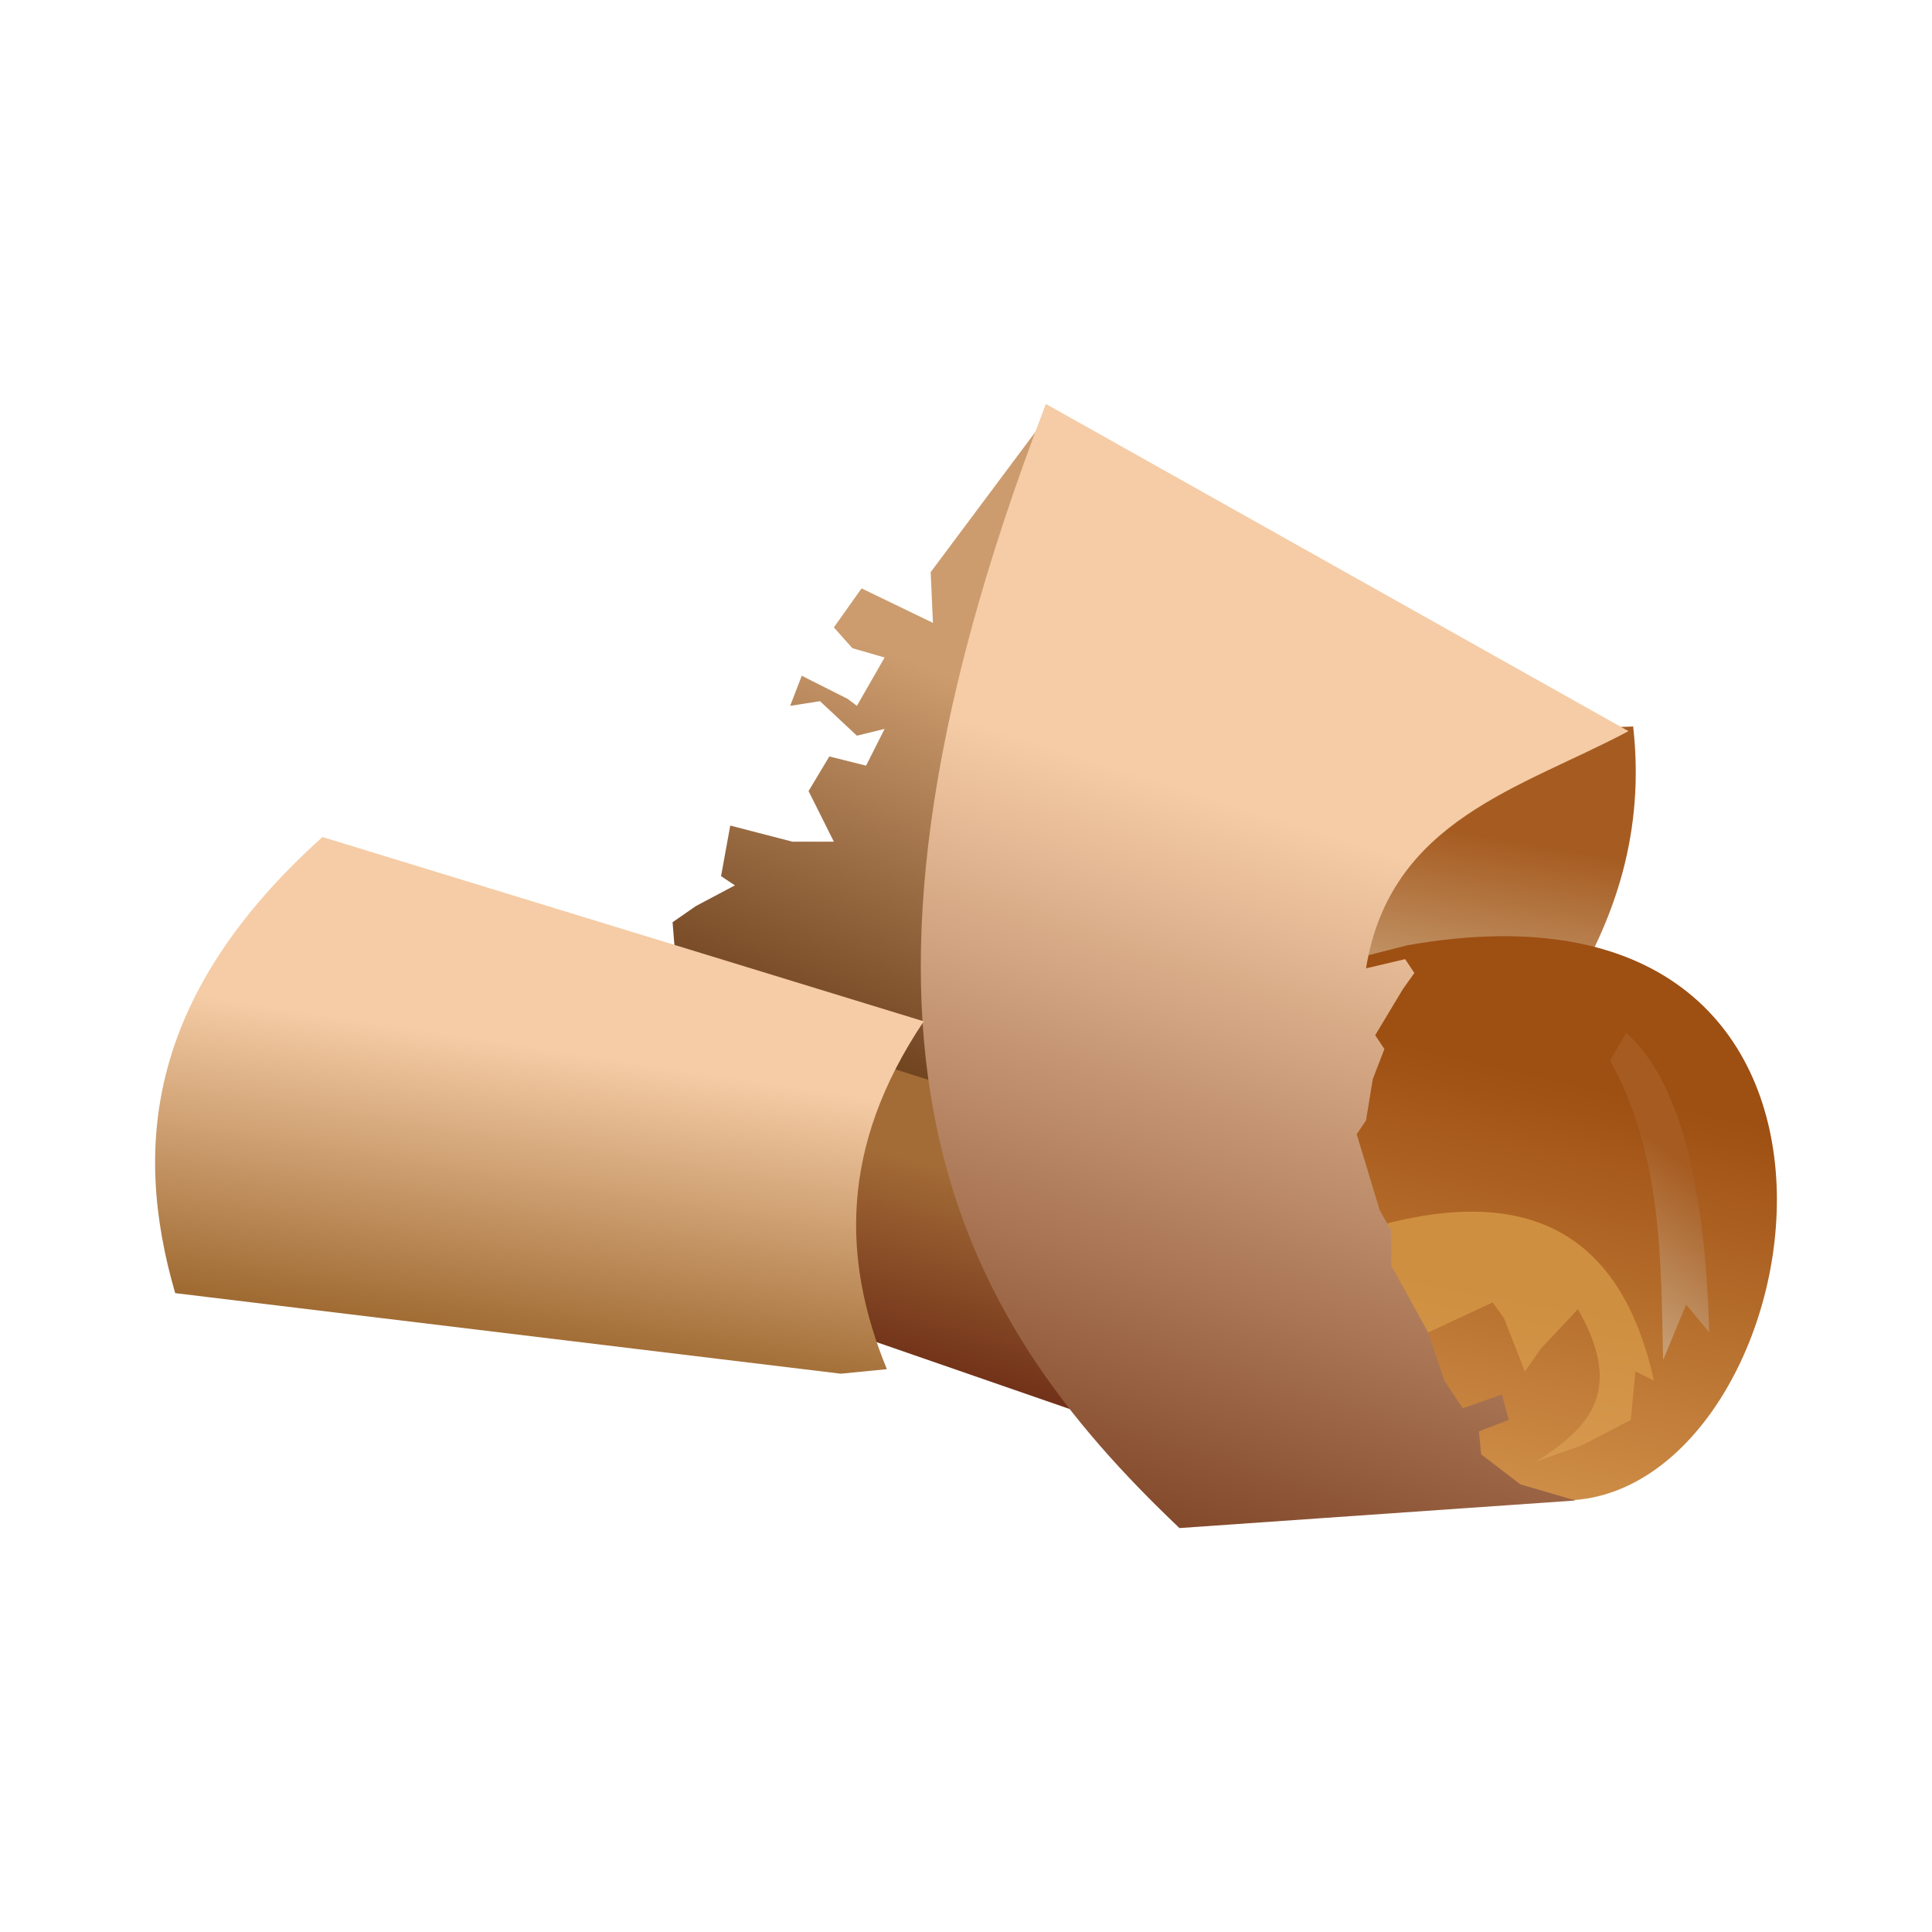
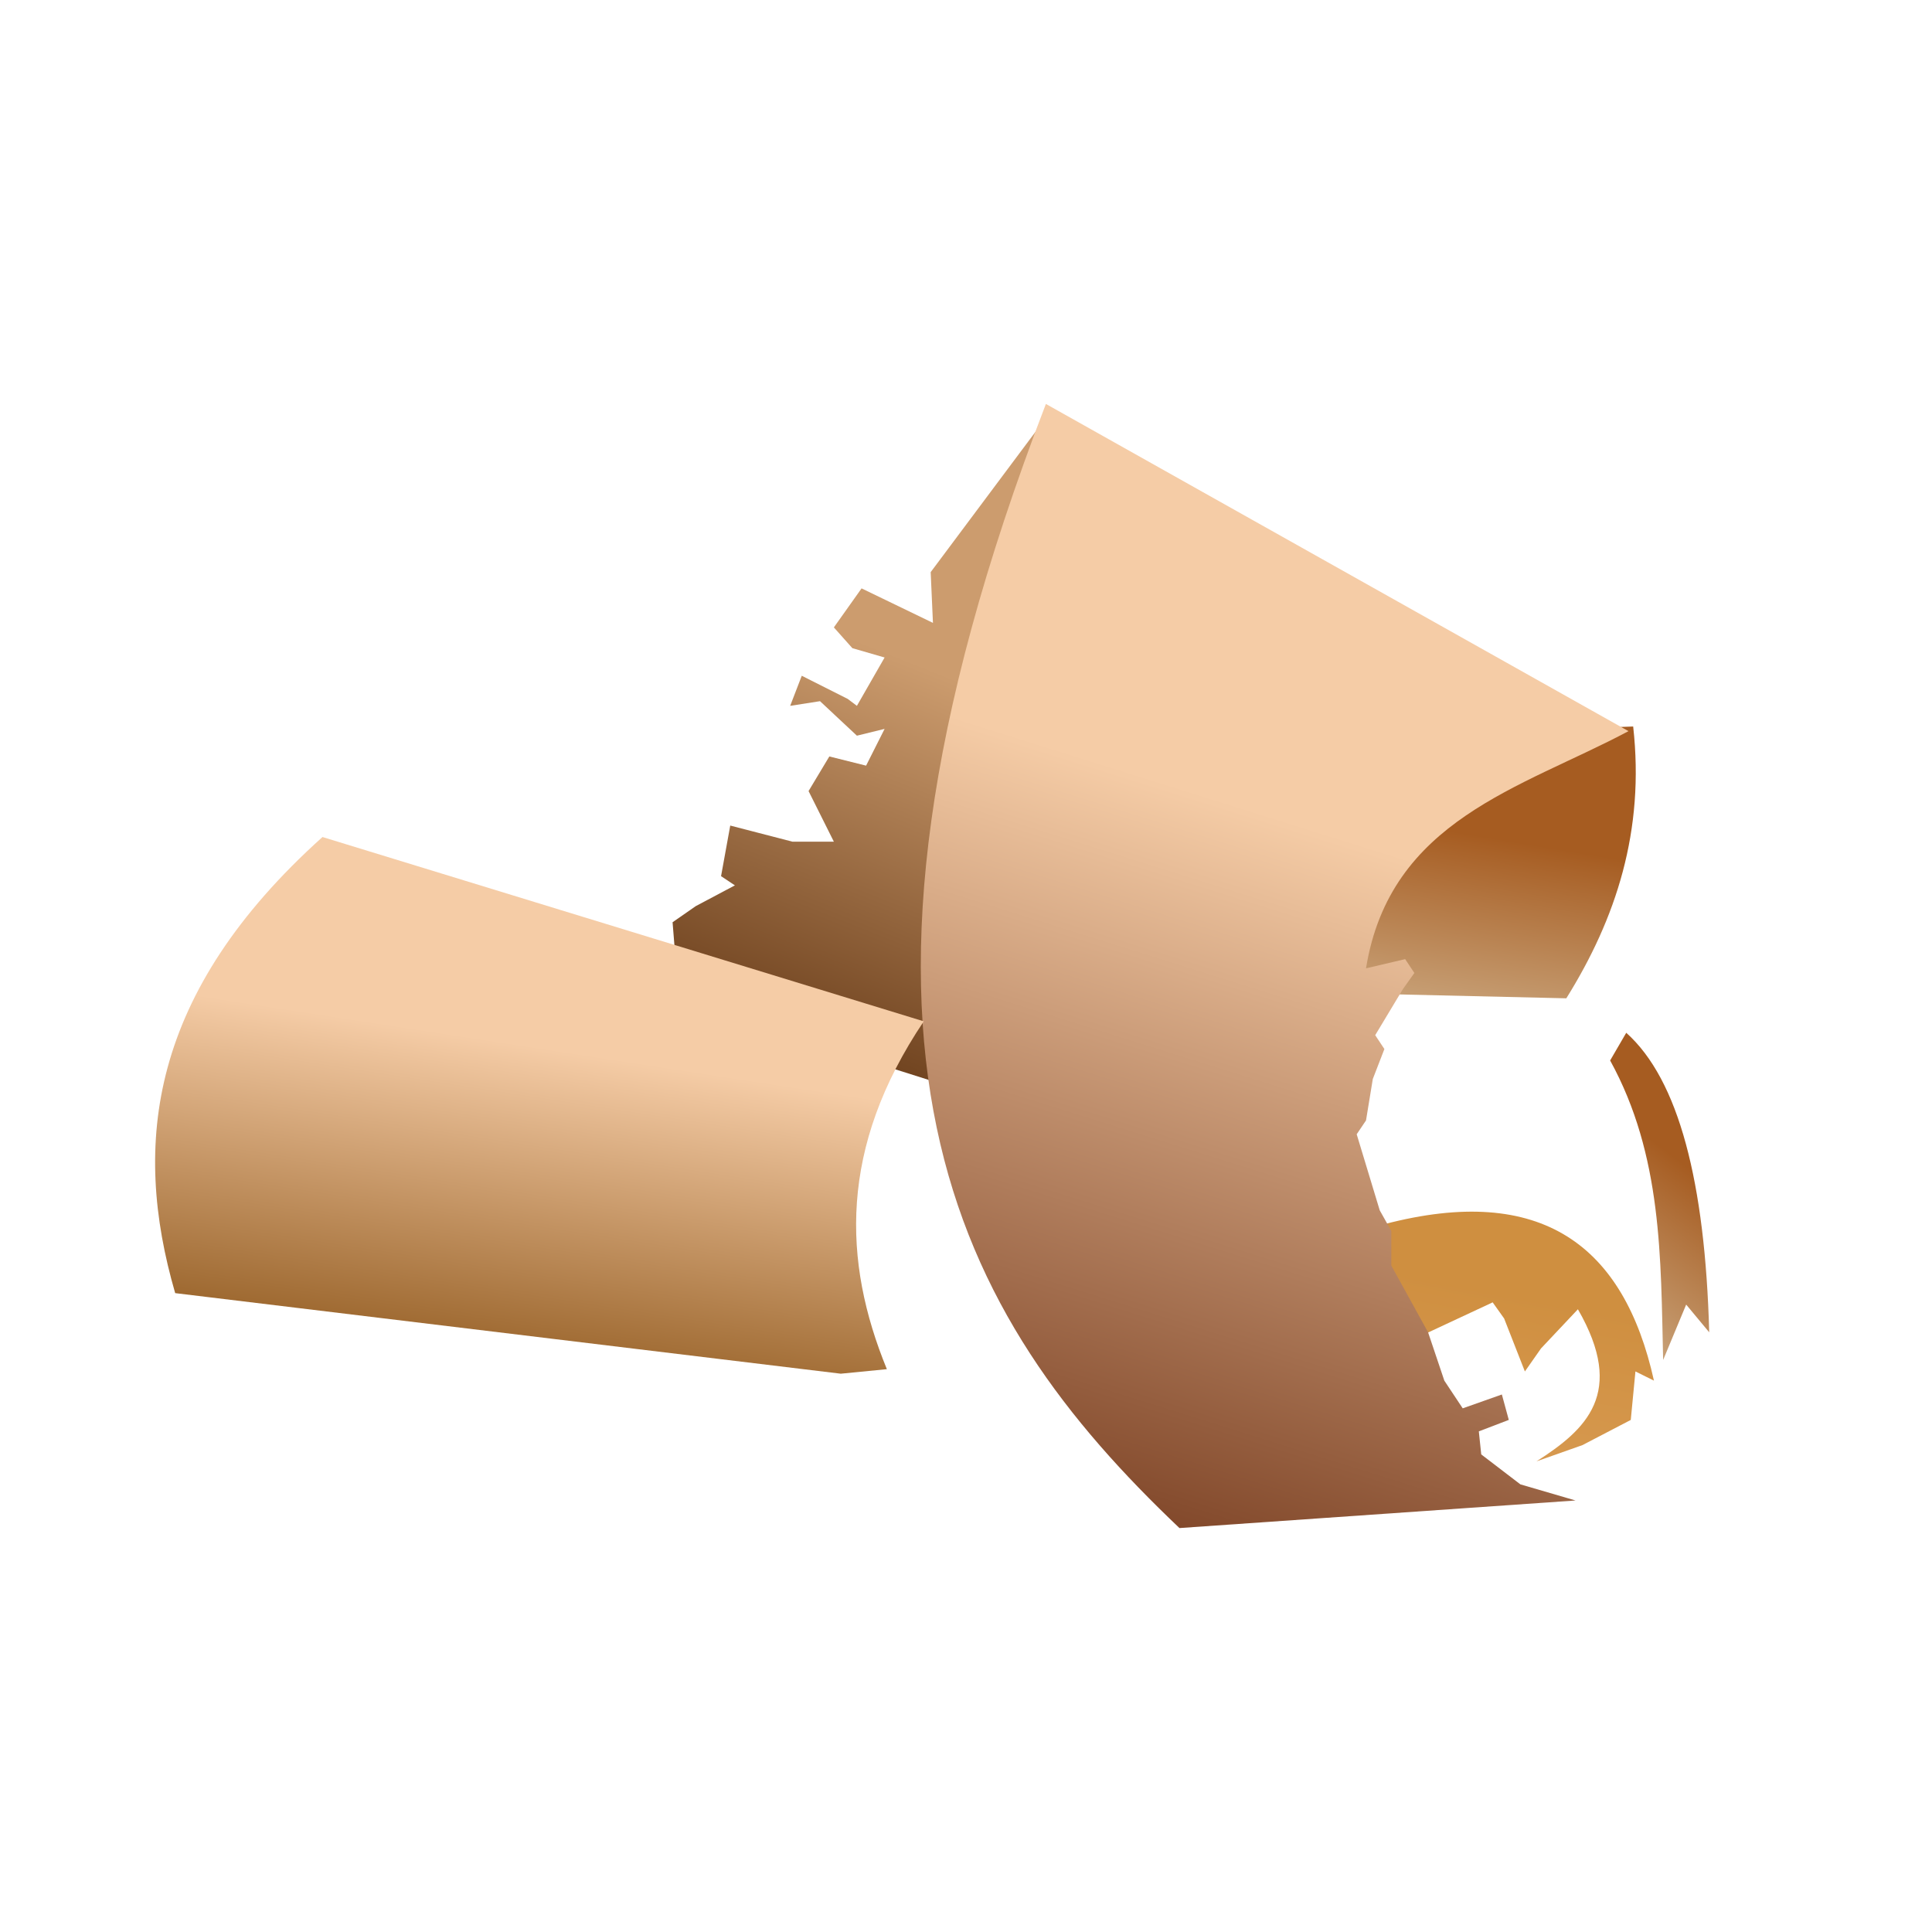
<svg xmlns="http://www.w3.org/2000/svg" xmlns:xlink="http://www.w3.org/1999/xlink" width="494" height="494" viewBox="0 0 494 494">
  <defs>
    <linearGradient id="linear-gradient" x1="0.533" y1="0.395" x2="0.358" y2="1.15" gradientUnits="objectBoundingBox">
      <stop offset="0" stop-color="#a65c21" />
      <stop offset="1" stop-color="#cfb08a" />
    </linearGradient>
    <linearGradient id="linear-gradient-2" x1="0.496" y1="0.362" x2="0.321" y2="1.118" gradientUnits="objectBoundingBox">
      <stop offset="0" stop-color="#9e4f12" />
      <stop offset="1" stop-color="#d99c54" />
    </linearGradient>
    <linearGradient id="linear-gradient-3" x1="0.492" y1="0.376" x2="0.318" y2="1.131" gradientUnits="objectBoundingBox">
      <stop offset="0" stop-color="#cf8f40" />
      <stop offset="1" stop-color="#d99c54" />
    </linearGradient>
    <linearGradient id="linear-gradient-4" x1="0.564" y1="0.368" x2="0.394" y2="1.123" gradientUnits="objectBoundingBox">
      <stop offset="0" stop-color="#a36b36" />
      <stop offset="1" stop-color="#57140a" />
    </linearGradient>
    <linearGradient id="linear-gradient-5" x1="0.539" y1="0.356" x2="0.369" y2="1.112" gradientUnits="objectBoundingBox">
      <stop offset="0" stop-color="#cc9c6e" />
      <stop offset="1" stop-color="#572b0a" />
    </linearGradient>
    <linearGradient id="linear-gradient-6" x1="0.543" y1="0.36" x2="0.368" y2="1.115" gradientUnits="objectBoundingBox">
      <stop offset="0" stop-color="#f5cca6" />
      <stop offset="1" stop-color="#6b2e12" />
    </linearGradient>
    <linearGradient id="linear-gradient-7" x1="0.534" y1="0.352" x2="0.36" y2="1.107" xlink:href="#linear-gradient" />
    <linearGradient id="linear-gradient-8" x1="0.554" y1="0.401" x2="0.383" y2="1.157" gradientUnits="objectBoundingBox">
      <stop offset="0" stop-color="#f5cca6" />
      <stop offset="1" stop-color="#7a4000" />
    </linearGradient>
  </defs>
  <g id="Groupe_54" data-name="Groupe 54" transform="translate(-951 -1507)">
    <g id="Groupe_29" data-name="Groupe 29" transform="translate(990.661 1610.285)">
      <path id="Tracé_61" data-name="Tracé 61" d="M1639.136,3530c2.994,26.659-4.394,49.135-17.094,69.5l-76.548-1.771,4.12-32.96,40.622-33Z" transform="translate(-1261.206 -3447.524)" fill-rule="evenodd" fill="url(#linear-gradient)" />
-       <path id="Tracé_62" data-name="Tracé 62" d="M1626.286,3891.292c63.61-2.35,91.871-165.457-41.235-141.929l-32.381,8.24-2.349,59.525,30.611,55.91,20.635,14.713Z" transform="translate(-1264.839 -3610.945)" fill-rule="evenodd" fill="url(#linear-gradient-2)" />
      <path id="Tracé_63" data-name="Tracé 63" d="M1613.194,4030.622c40.25-10.523,61.26,5.48,68.922,40.008l-4.734-2.349-1.192,12.4-12.36,6.438-11.75,4.151c12.669-8.1,22.953-17.434,10.593-38.886l-9.432,10.011-4.124,5.891-5.309-13.552-2.931-4.12-17.637,8.24-9.467-1.157-18.251-31.8Z" transform="translate(-1298.874 -3820.897)" fill-rule="evenodd" fill="url(#linear-gradient-3)" />
-       <path id="Tracé_64" data-name="Tracé 64" d="M1063.161,3922.379l63.028,21.827-38.307-95.448-14.709-4.12-28.265,30.067,8.244,38.854Z" transform="translate(-884.296 -3684.428)" fill-rule="evenodd" fill="url(#linear-gradient-4)" />
      <path id="Tracé_65" data-name="Tracé 65" d="M1027.594,3201.008l-31.224,41.814.579,12.974-18.251-8.819-7.083,9.976,4.734,5.312,8.24,2.384-7.083,12.36-2.349-1.771-11.75-5.922-2.963,7.693,7.63-1.192,9.432,8.822,7.083-1.739-4.734,9.4-9.4-2.349-5.309,8.85,6.469,12.942H961.025l-15.905-4.12-2.349,12.939,3.541,2.349-10.011,5.312-5.926,4.12.614,7.662,4.12,4.7,39.468,21.214L996.948,3373h11.2l2.349-35.344,9.4-28.261,5.312-38.889-1.771-27.683,2.384-17.059Z" transform="translate(-798.062 -3199.816)" fill-rule="evenodd" fill="url(#linear-gradient-5)" />
      <path id="Tracé_66" data-name="Tracé 66" d="M1368.2,3279.846c-27.444,14.611-60.952,22.644-67.116,60.646l10.011-2.349,2.349,3.542-2.928,4.12-7.083,11.781,2.349,3.542-2.963,7.661-1.736,10.593-2.384,3.538,5.891,19.447,2.963,5.277v8.854l9.4,17.059,4.155,12.36,4.7,7.083,10.011-3.541,1.771,6.5-7.661,2.928.614,5.891,10.011,7.662,14.1,4.12-101.272,7.052c-56.863-54.041-97.285-123.232-34.152-287.43Z" transform="translate(-991.463 -3196.183)" fill-rule="evenodd" fill="url(#linear-gradient-6)" />
      <path id="Tracé_67" data-name="Tracé 67" d="M1904.789,3846.981c13.45,12.023,20.158,38.276,21.214,76.583l-5.891-7.083-5.891,14.166c-.614-26.084-.2-52.3-13.552-76.583Z" transform="translate(-1528.63 -3686.192)" fill-rule="evenodd" fill="url(#linear-gradient-7)" />
      <path id="Tracé_68" data-name="Tracé 68" d="M591.369,3691.513l-153.741-47.126c-44.268,39.8-48.763,78.421-37.662,116.626l170.19,20.6,11.781-1.157C570.632,3752.875,569.678,3723.828,591.369,3691.513Z" transform="translate(-394.832 -3533.652)" fill-rule="evenodd" fill="url(#linear-gradient-8)" />
    </g>
    <rect id="Rectangle_24" data-name="Rectangle 24" width="494" height="494" transform="translate(951 1507)" fill="none" />
  </g>
</svg>